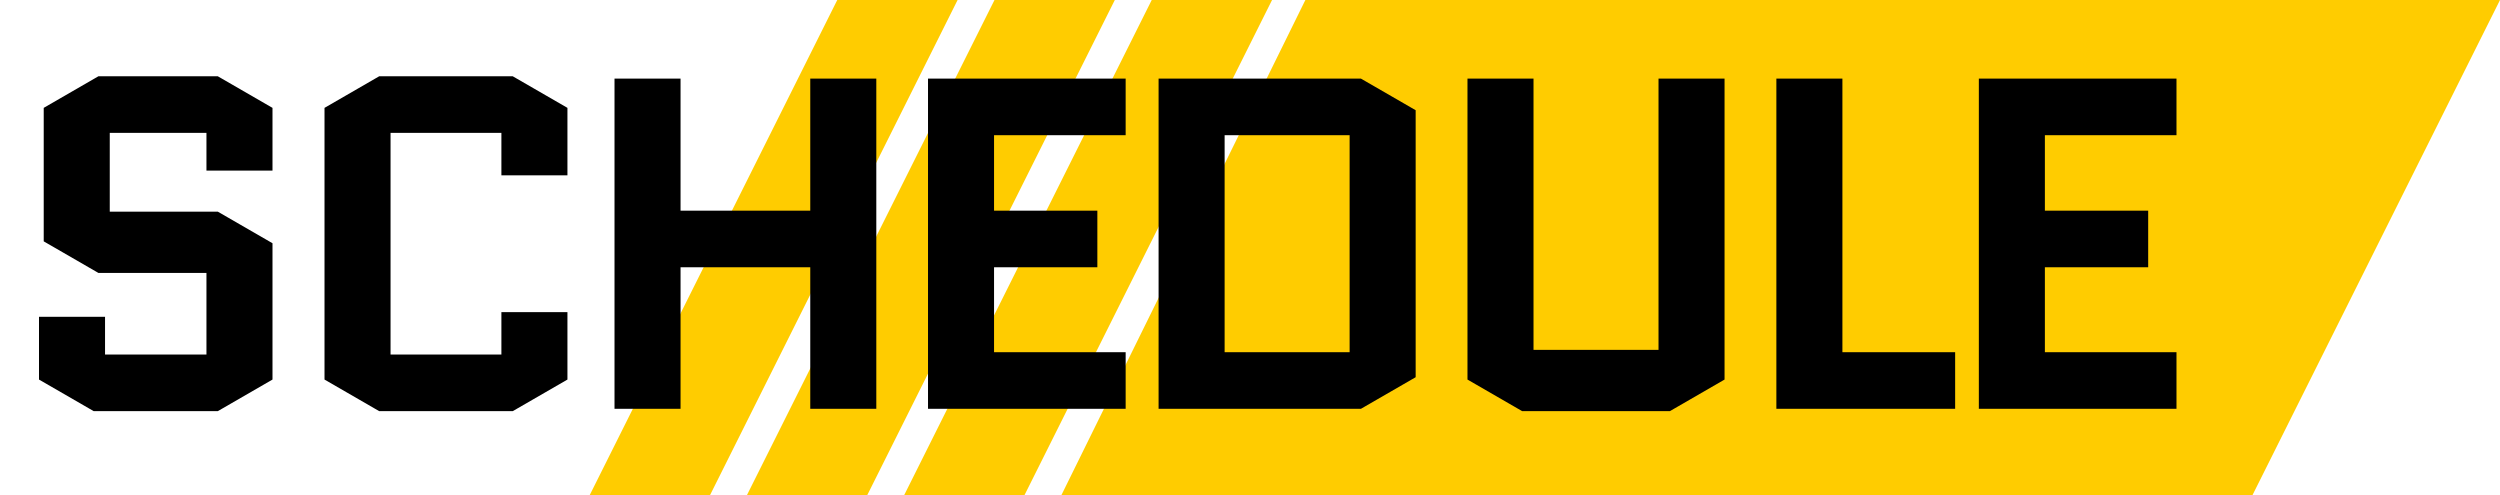
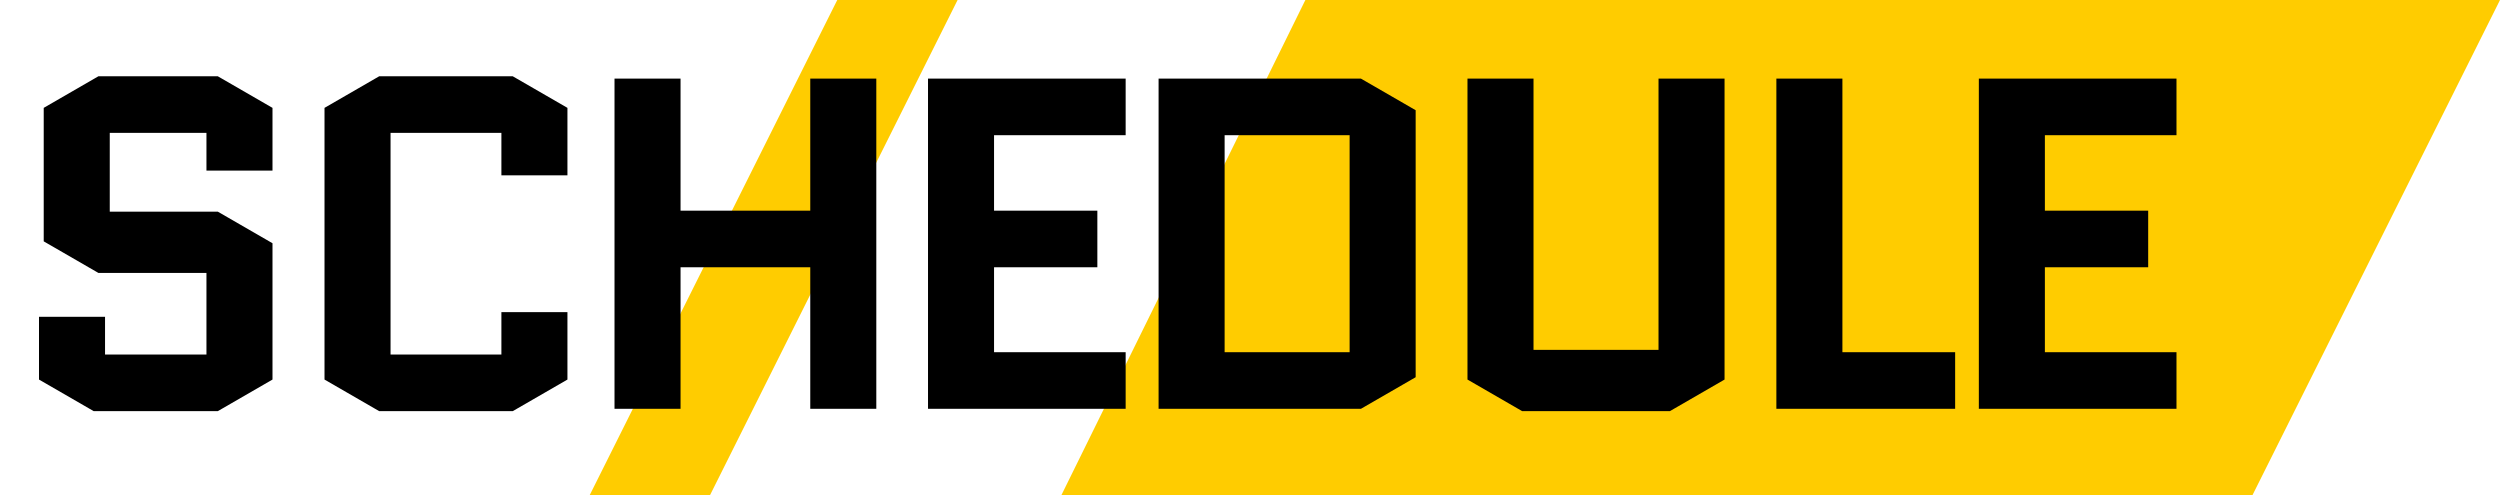
<svg xmlns="http://www.w3.org/2000/svg" width="318" height="63" viewBox="0 0 318 63" fill="none">
  <path d="M106.5 0H121.805L90.305 63H75L106.5 0Z" fill="#FFCC00" />
-   <path d="M126.5 0H141.805L110.305 63H95L126.5 0Z" fill="#FFCC00" />
-   <path d="M146.5 0H161.805L130.305 63H115L146.5 0Z" fill="#FFCC00" />
  <path d="M166.043 0L318 0L286.505 63H135L166.043 0Z" fill="#FFCC00" />
  <path d="M5.561 30.7V13.72L12.521 9.7H27.701L34.661 13.72V21.7H26.261V16.9H13.961V26.92H27.701L34.661 30.94V48.28L27.701 52.3H11.921L4.961 48.28V40.3H13.361V45.1H26.261V34.72H12.521L5.561 30.7ZM63.778 39.7H72.178V48.28L65.218 52.3H48.238L41.278 48.28V13.72L48.238 9.7H65.218L72.178 13.72V22.3H63.778V16.9H49.678V45.1H63.778V39.7ZM86.566 34V52H78.166V10H86.566V26.8H103.066V10H111.466V52H103.066V34H86.566ZM126.443 34V44.8H143.183V52H118.043V10H143.183V17.2H126.443V26.8H139.583V34H126.443ZM180.072 47.98L173.112 52H147.372V10H173.112L180.072 14.02V47.98ZM155.772 17.2V44.8H171.672V17.2H155.772ZM210.963 10H219.363V48.28L212.403 52.3H193.623L186.663 48.28V10H195.063V44.5H210.963V10ZM225.954 52V10H234.354V44.8H248.694V52H225.954ZM260.109 34V44.8H276.849V52H251.709V10H276.849V17.2H260.109V26.8H273.249V34H260.109Z" fill="black" />
</svg>